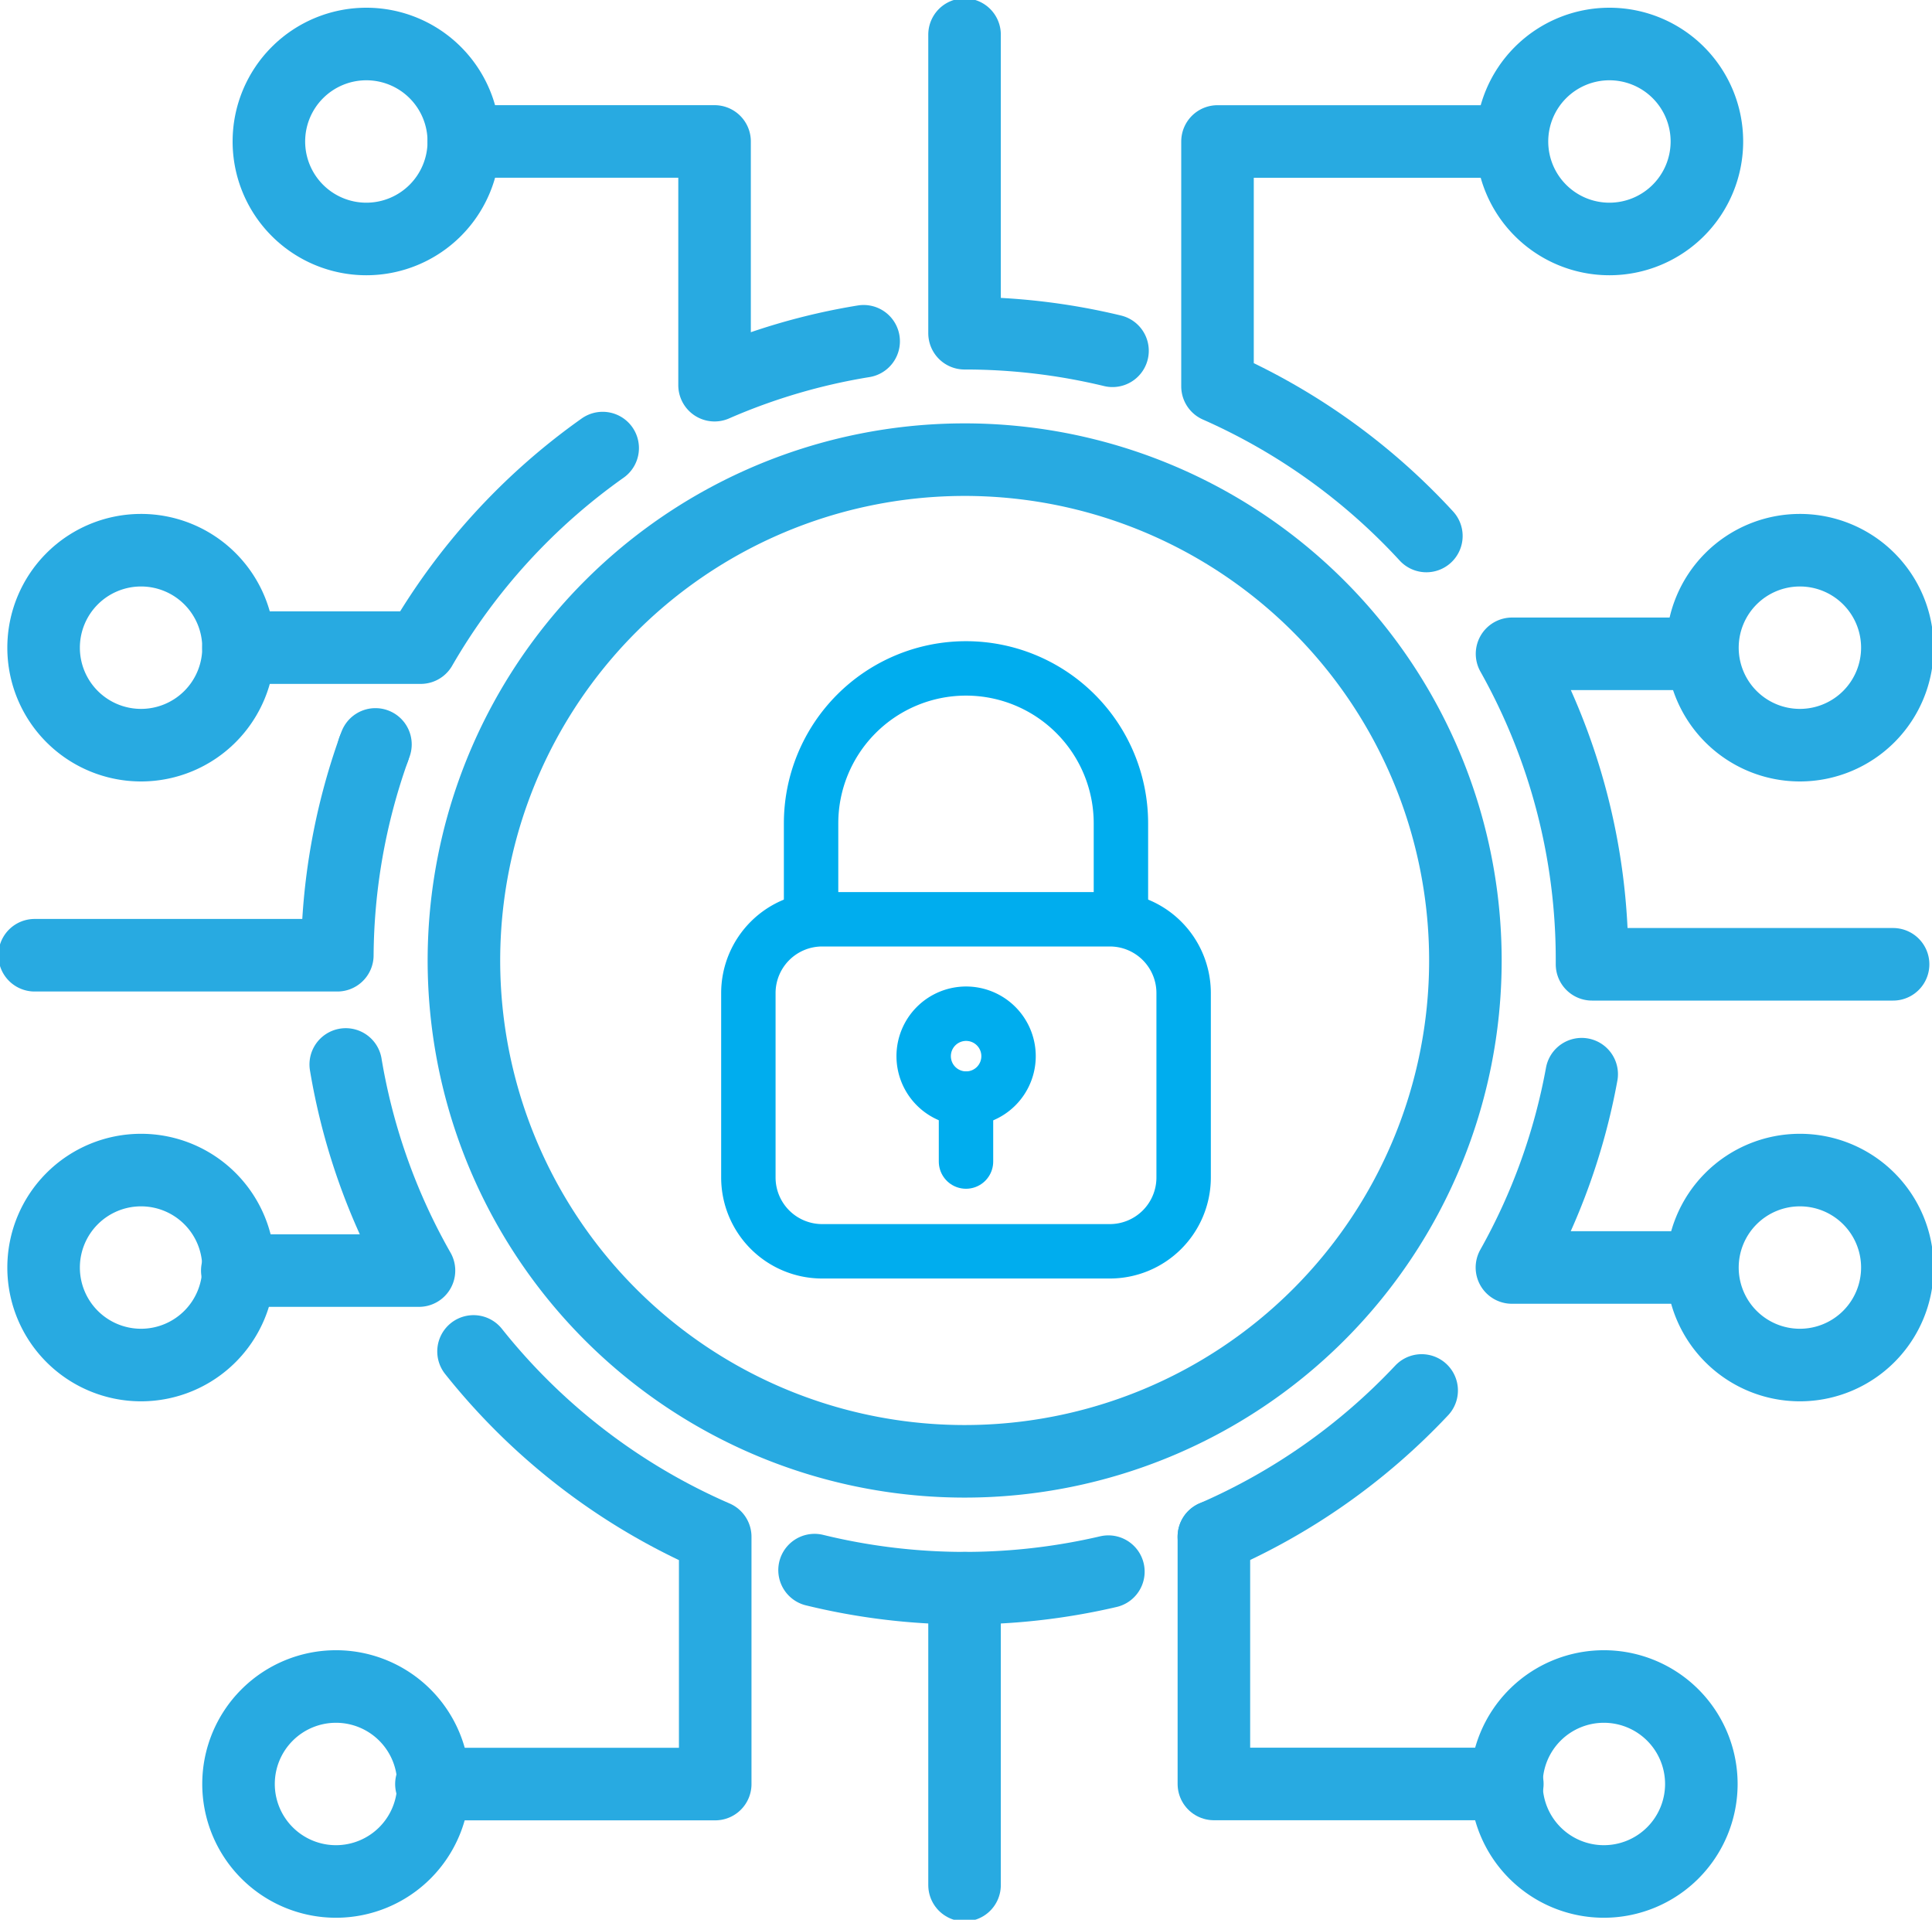
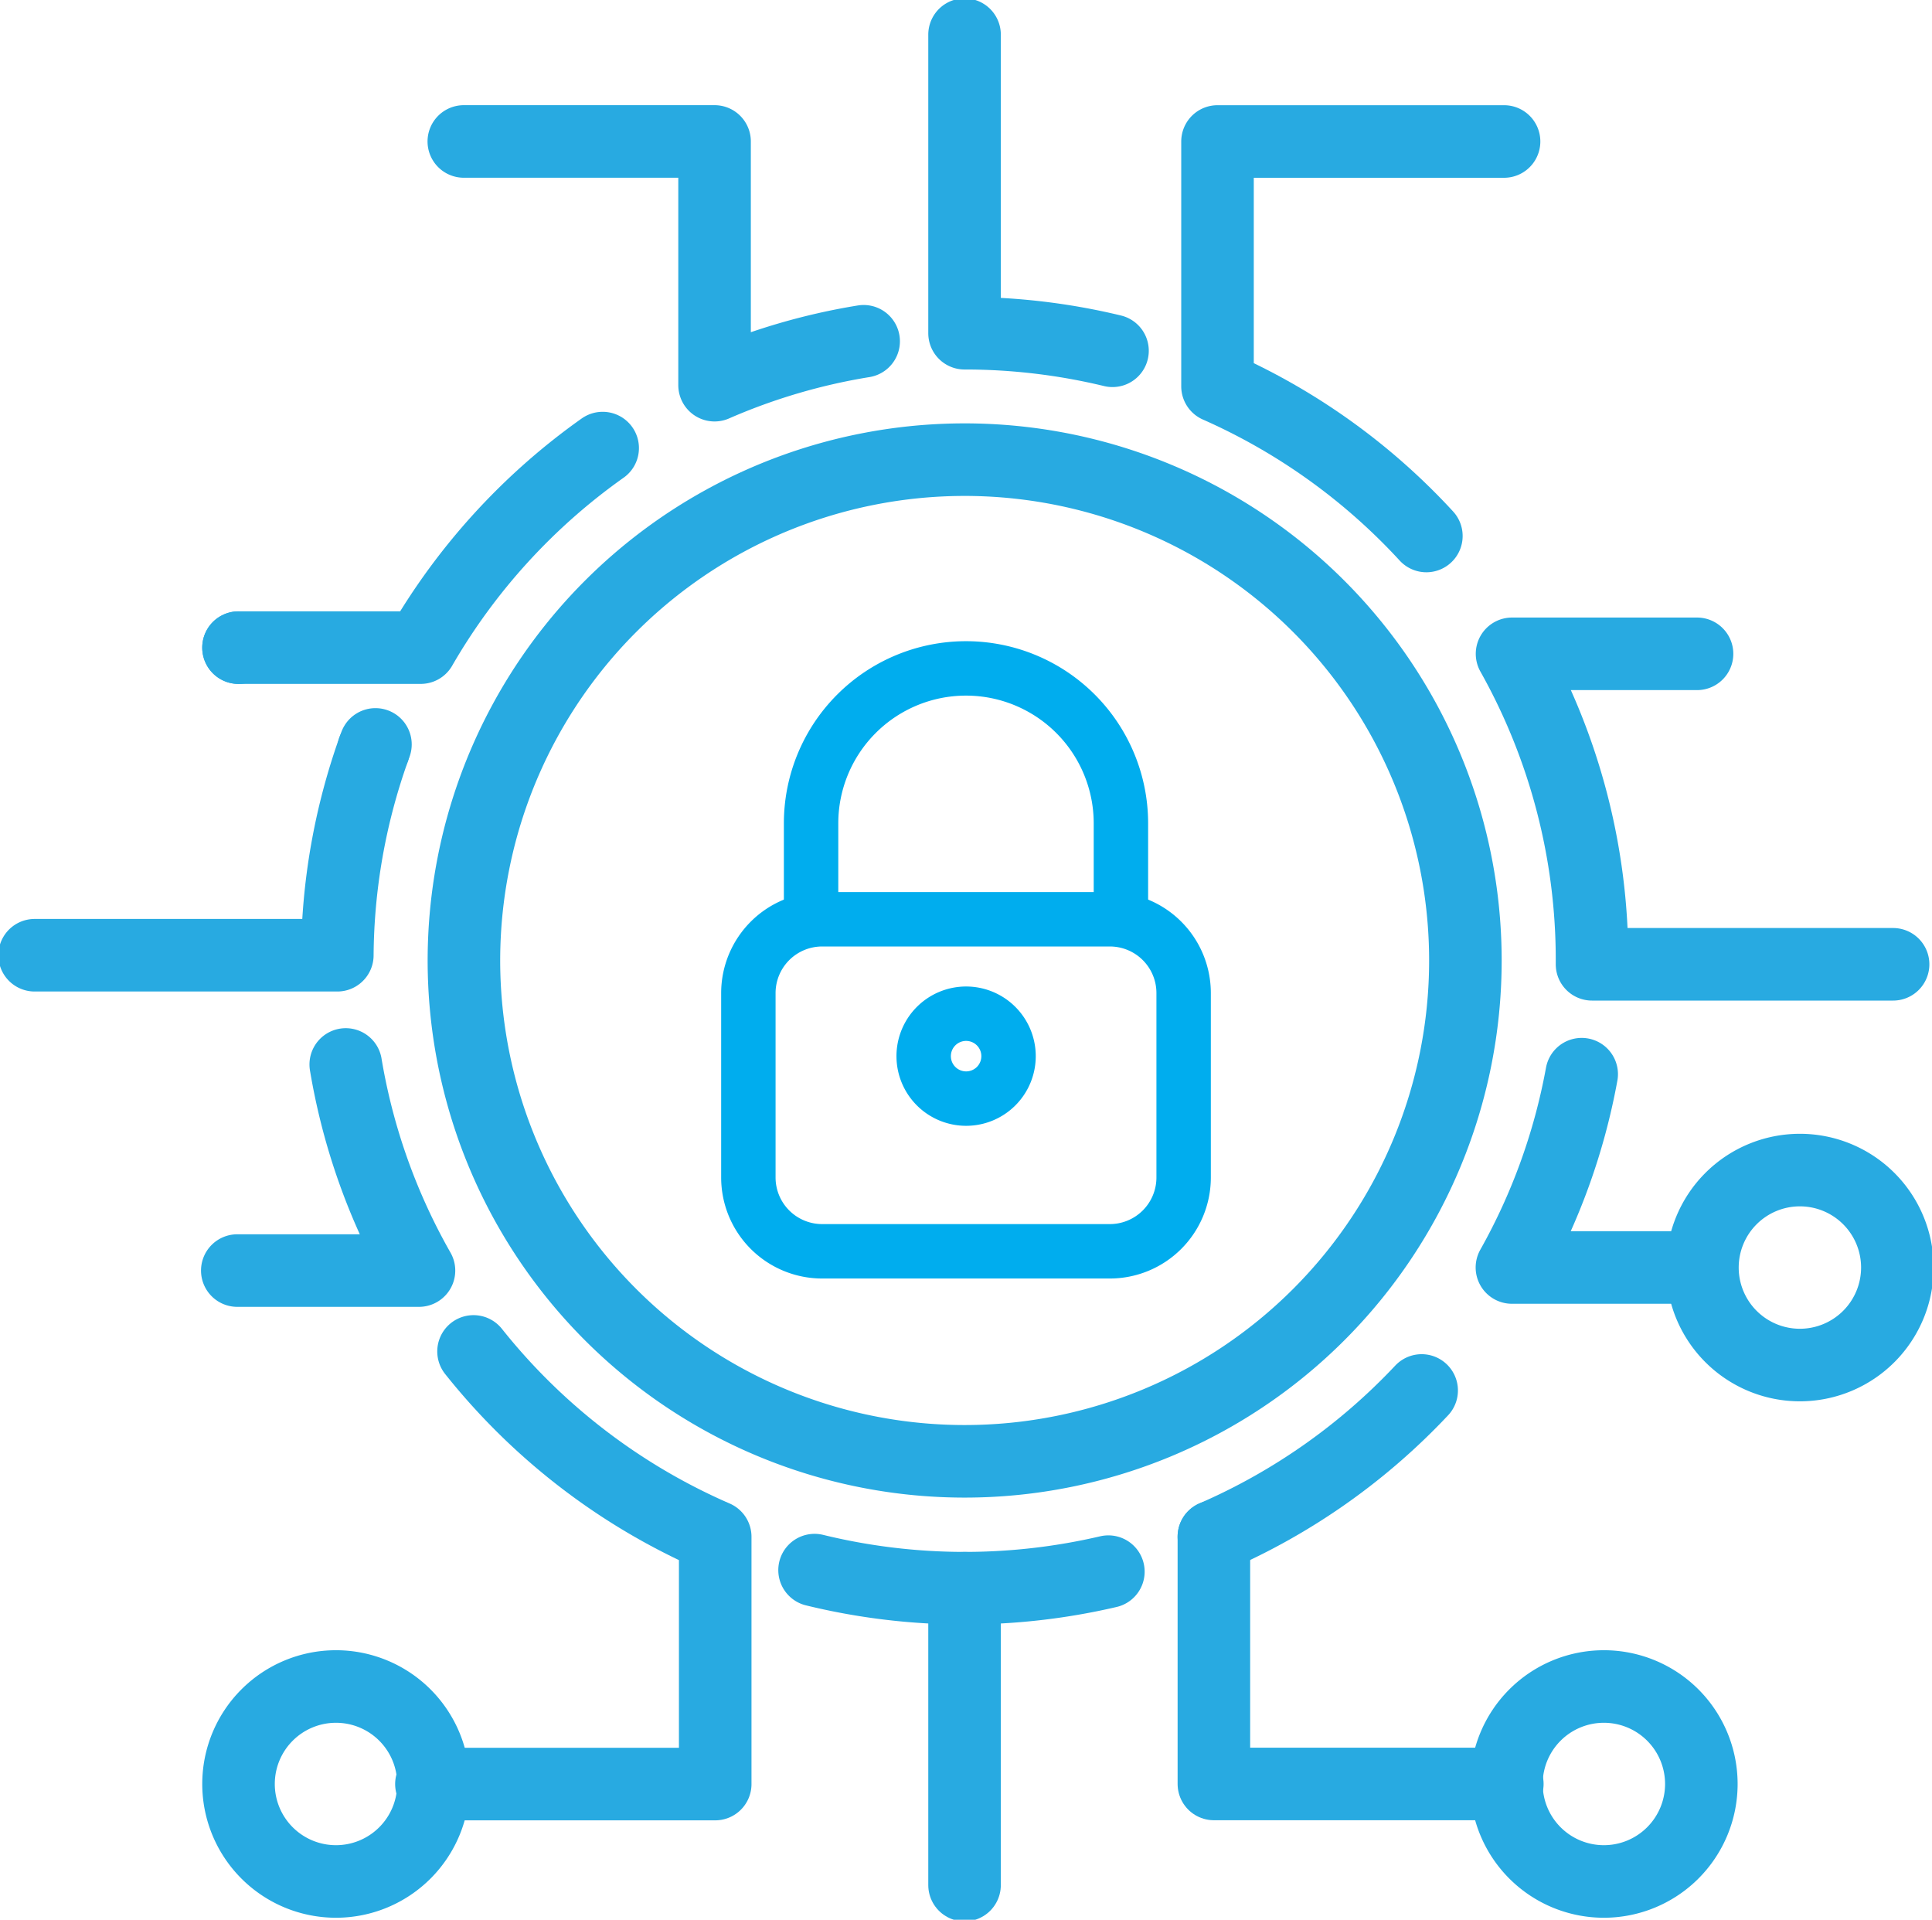
<svg xmlns="http://www.w3.org/2000/svg" width="53.264" height="52.916" viewBox="0 0 53.264 52.916">
  <defs>
    <clipPath id="clip-path">
      <rect id="Rectangle_993" data-name="Rectangle 993" width="53.264" height="52.916" fill="none" />
    </clipPath>
  </defs>
  <g id="Group_1761" data-name="Group 1761" transform="translate(0 0)">
    <g id="Group_1760" data-name="Group 1760" transform="translate(0 0)" clip-path="url(#clip-path)">
      <path id="Path_2908" data-name="Path 2908" d="M41,27.076a13.805,13.805,0,1,0-13.8,13.8A13.805,13.805,0,0,0,41,27.076Z" transform="translate(-0.6 -0.596)" fill="none" stroke="#28aae1" stroke-linecap="round" stroke-linejoin="round" stroke-width="2" />
      <path id="Path_2909" data-name="Path 2909" d="M10.345,21.629a17.265,17.265,0,0,0-1,5.671H1" transform="translate(-0.045 -0.97)" fill="none" stroke="#28aae1" stroke-linecap="round" stroke-linejoin="round" stroke-width="2" />
      <path id="Path_2910" data-name="Path 2910" d="M10.835,21.483c-.018.047-.034.093-.052.139" transform="translate(-0.484 -0.964)" fill="none" stroke="#28aae1" stroke-linecap="round" stroke-linejoin="round" stroke-width="2" />
      <path id="Path_2911" data-name="Path 2911" d="M16.924,12.931a17.386,17.386,0,0,0-5.016,5.5H6.884" transform="translate(-0.309 -0.58)" fill="none" stroke="#28aae1" stroke-linecap="round" stroke-linejoin="round" stroke-width="2" />
      <path id="Path_2912" data-name="Path 2912" d="M24.41,9.59A17.15,17.15,0,0,0,20.3,10.8V4.082H13.387" transform="translate(-0.6 -0.183)" fill="none" stroke="#28aae1" stroke-linecap="round" stroke-linejoin="round" stroke-width="2" />
      <path id="Path_2913" data-name="Path 2913" d="M31.919,9.714A17.345,17.345,0,0,0,27.84,9.23V1" transform="translate(-1.248 -0.045)" fill="none" stroke="#28aae1" stroke-linecap="round" stroke-linejoin="round" stroke-width="2" />
      <path id="Path_2914" data-name="Path 2914" d="M40.9,14.957a17.345,17.345,0,0,0-5.758-4.125V4.083h7.9" transform="translate(-1.576 -0.183)" fill="none" stroke="#28aae1" stroke-linecap="round" stroke-linejoin="round" stroke-width="2" />
      <path id="Path_2915" data-name="Path 2915" d="M48.743,18.869h-5.1a17.211,17.211,0,0,1,2.205,8.458v.1h8.3" transform="translate(-1.957 -0.847)" fill="none" stroke="#28aae1" stroke-linecap="round" stroke-linejoin="round" stroke-width="2" />
      <path id="Path_2916" data-name="Path 2916" d="M45.563,31a17.173,17.173,0,0,1-1.923,5.328h5.071" transform="translate(-1.957 -1.391)" fill="none" stroke="#28aae1" stroke-linecap="round" stroke-linejoin="round" stroke-width="2" />
      <path id="Path_2917" data-name="Path 2917" d="M35.037,44.157a17.34,17.34,0,0,0,5.728-4.03" transform="translate(-1.571 -1.8)" fill="none" stroke="#28aae1" stroke-linecap="round" stroke-linejoin="round" stroke-width="2" />
      <path id="Path_2918" data-name="Path 2918" d="M23.511,45.311a17.441,17.441,0,0,0,8.1.042" transform="translate(-1.054 -2.032)" fill="none" stroke="#28aae1" stroke-linecap="round" stroke-linejoin="round" stroke-width="2" />
      <path id="Path_2919" data-name="Path 2919" d="M13.613,39a17.343,17.343,0,0,0,6.663,5.109v6.816H12.452" transform="translate(-0.558 -1.749)" fill="none" stroke="#28aae1" stroke-linecap="round" stroke-linejoin="round" stroke-width="2" />
      <path id="Path_2920" data-name="Path 2920" d="M9.839,30.719A17.181,17.181,0,0,0,11.858,36.4H6.849" transform="translate(-0.307 -1.378)" fill="none" stroke="#28aae1" stroke-linecap="round" stroke-linejoin="round" stroke-width="2" />
      <path id="Path_2921" data-name="Path 2921" d="M35.037,44.346v6.816h8.09" transform="translate(-1.571 -1.989)" fill="none" stroke="#28aae1" stroke-linecap="round" stroke-linejoin="round" stroke-width="2" />
      <line id="Line_146" data-name="Line 146" y2="8.184" transform="translate(26.592 43.777)" fill="none" stroke="#28aae1" stroke-linecap="round" stroke-linejoin="round" stroke-width="2" />
-       <path id="Path_2922" data-name="Path 2922" d="M6.632,18.564a2.687,2.687,0,1,0-2.688,2.688A2.688,2.688,0,0,0,6.632,18.564Z" transform="translate(-0.056 -0.712)" fill="none" stroke="#28aae1" stroke-linecap="round" stroke-linejoin="round" stroke-width="2" />
-       <path id="Path_2923" data-name="Path 2923" d="M54.513,18.564a2.687,2.687,0,1,0-2.688,2.688A2.688,2.688,0,0,0,54.513,18.564Z" transform="translate(-2.204 -0.712)" fill="none" stroke="#28aae1" stroke-linecap="round" stroke-linejoin="round" stroke-width="2" />
-       <path id="Path_2924" data-name="Path 2924" d="M13.135,3.956a2.687,2.687,0,1,0-2.688,2.688A2.688,2.688,0,0,0,13.135,3.956Z" transform="translate(-0.348 -0.057)" fill="none" stroke="#28aae1" stroke-linecap="round" stroke-linejoin="round" stroke-width="2" />
-       <path id="Path_2925" data-name="Path 2925" d="M49.015,3.956a2.687,2.687,0,1,0-2.688,2.688A2.688,2.688,0,0,0,49.015,3.956Z" transform="translate(-1.957 -0.057)" fill="none" stroke="#28aae1" stroke-linecap="round" stroke-linejoin="round" stroke-width="2" />
+       <path id="Path_2922" data-name="Path 2922" d="M6.632,18.564A2.688,2.688,0,0,0,6.632,18.564Z" transform="translate(-0.056 -0.712)" fill="none" stroke="#28aae1" stroke-linecap="round" stroke-linejoin="round" stroke-width="2" />
      <path id="Path_2926" data-name="Path 2926" d="M54.513,36.453a2.687,2.687,0,1,0-2.688,2.688A2.688,2.688,0,0,0,54.513,36.453Z" transform="translate(-2.204 -1.515)" fill="none" stroke="#28aae1" stroke-linecap="round" stroke-linejoin="round" stroke-width="2" />
-       <path id="Path_2927" data-name="Path 2927" d="M6.632,36.453a2.687,2.687,0,1,0-2.688,2.688A2.688,2.688,0,0,0,6.632,36.453Z" transform="translate(-0.056 -1.515)" fill="none" stroke="#28aae1" stroke-linecap="round" stroke-linejoin="round" stroke-width="2" />
      <path id="Path_2928" data-name="Path 2928" d="M48.855,51.356a2.687,2.687,0,1,0-2.688,2.688A2.688,2.688,0,0,0,48.855,51.356Z" transform="translate(-1.95 -2.183)" fill="none" stroke="#28aae1" stroke-linecap="round" stroke-linejoin="round" stroke-width="2" />
      <path id="Path_2929" data-name="Path 2929" d="M12.259,51.356a2.687,2.687,0,1,0-2.688,2.688A2.688,2.688,0,0,0,12.259,51.356Z" transform="translate(-0.309 -2.183)" fill="none" stroke="#28aae1" stroke-linecap="round" stroke-linejoin="round" stroke-width="2" />
      <path id="Path_2930" data-name="Path 2930" d="M31.953,26.2V23.56a4.271,4.271,0,1,0-8.542,0V26.2" transform="translate(-1.05 -0.865)" fill="none" stroke="#00adee" stroke-linecap="round" stroke-linejoin="round" stroke-width="1.5" />
      <path id="Rectangle_992" data-name="Rectangle 992" d="M2.035,0H9.966A2.034,2.034,0,0,1,12,2.034V7.117A2.035,2.035,0,0,1,9.965,9.152H2.035A2.035,2.035,0,0,1,0,7.117V2.035A2.035,2.035,0,0,1,2.035,0Z" transform="translate(20.632 25.339)" fill="none" stroke="#00adee" stroke-linecap="round" stroke-linejoin="round" stroke-width="1.5" />
      <path id="Path_2931" data-name="Path 2931" d="M29,30.425a1.17,1.17,0,1,0-1.169,1.169A1.169,1.169,0,0,0,29,30.425Z" transform="translate(-1.195 -1.312)" fill="none" stroke="#00adee" stroke-linecap="round" stroke-linejoin="round" stroke-width="1.5" />
-       <line id="Line_147" data-name="Line 147" y2="1.735" transform="translate(26.632 30.282)" fill="none" stroke="#00adee" stroke-linecap="round" stroke-linejoin="round" stroke-width="1.5" />
    </g>
  </g>
</svg>